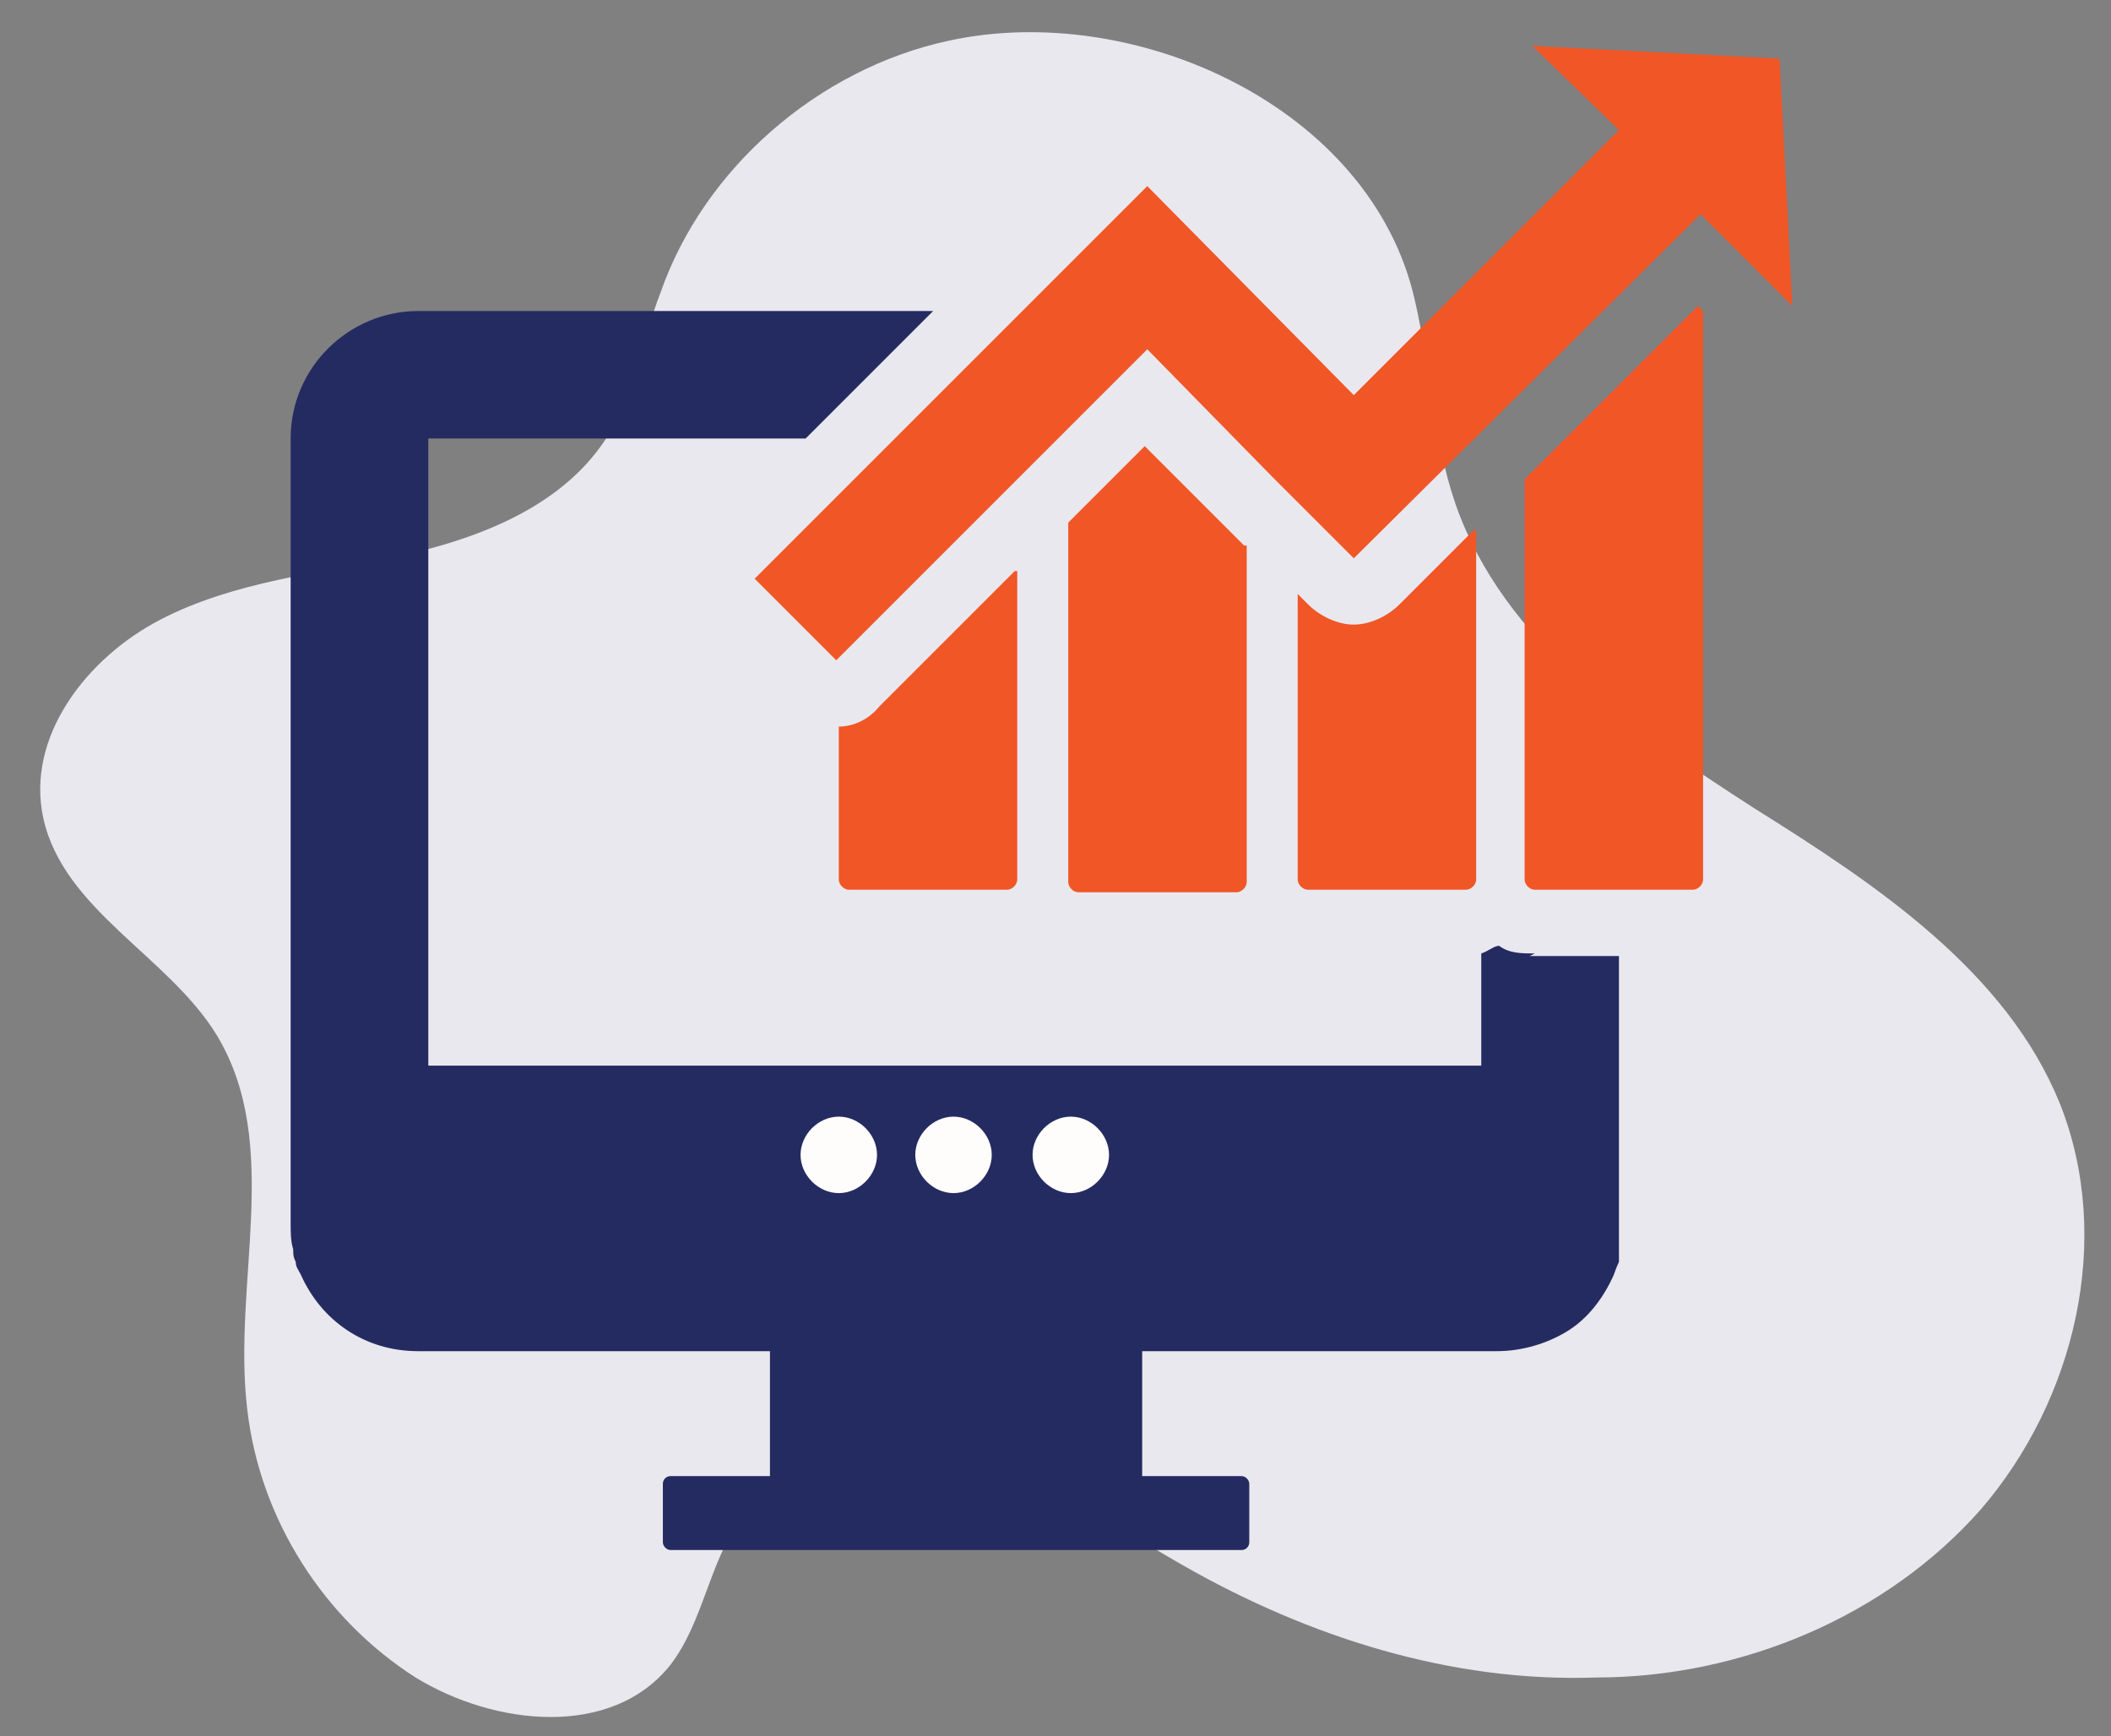
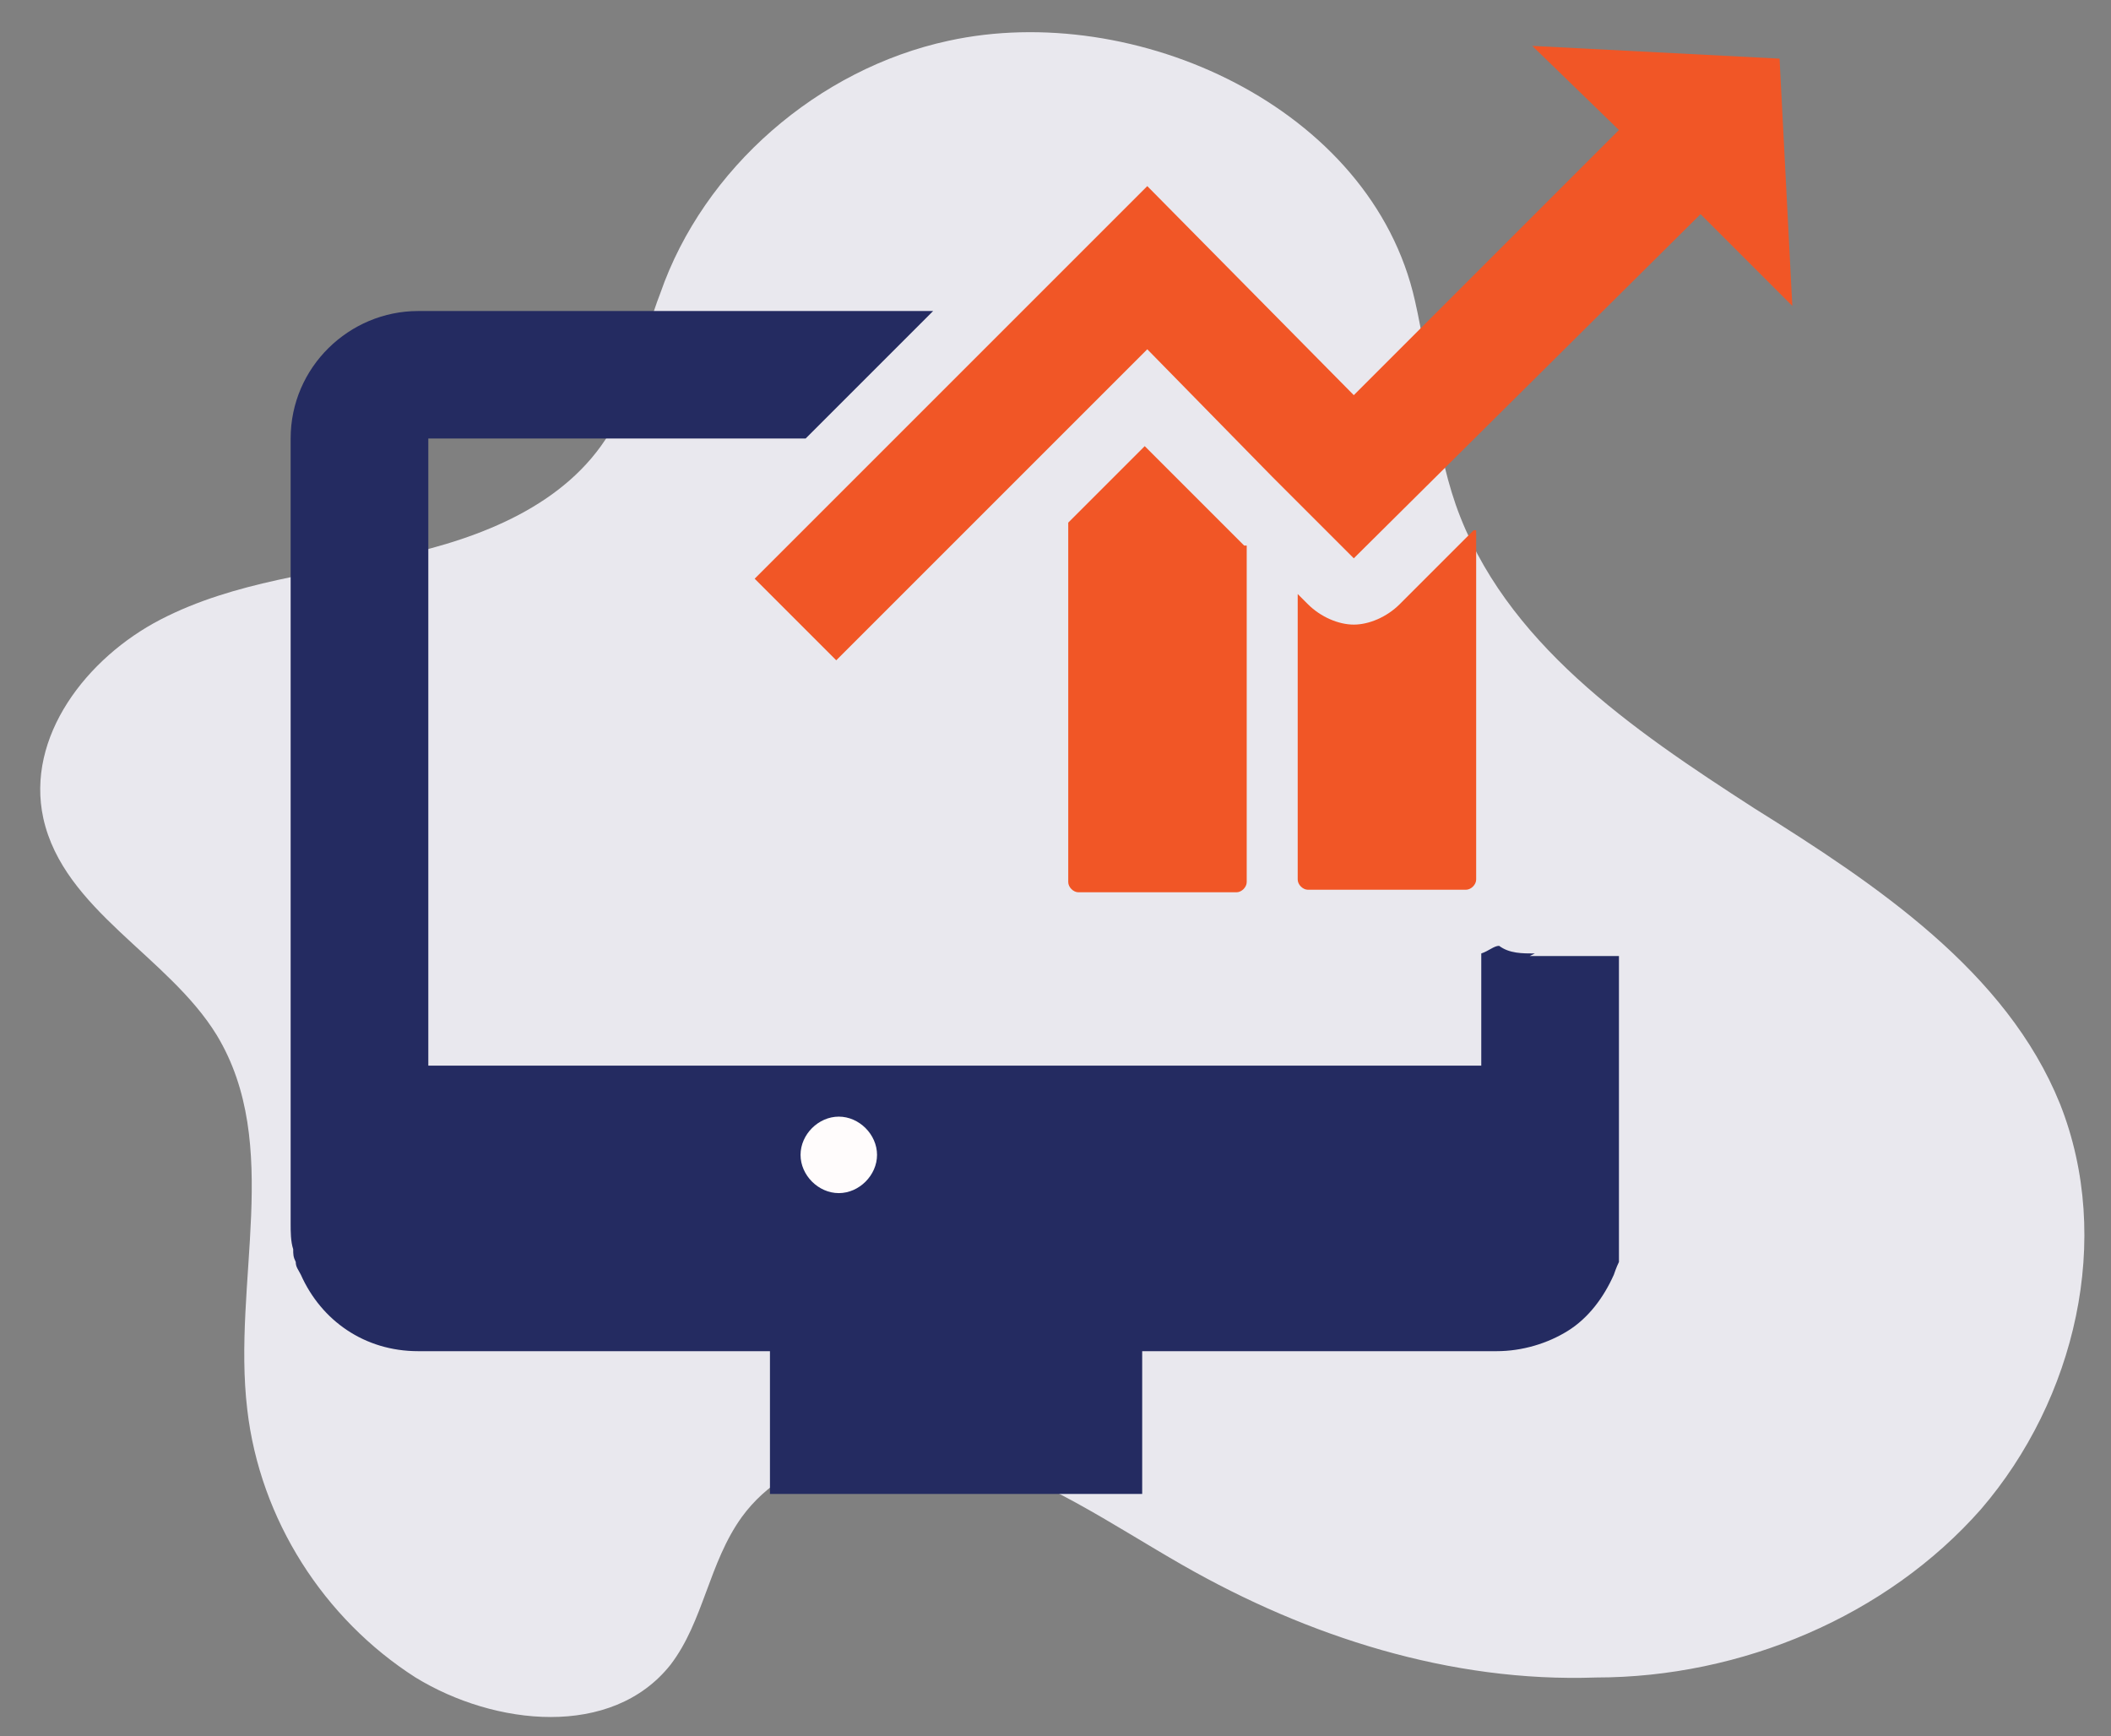
<svg xmlns="http://www.w3.org/2000/svg" id="Layer_1" data-name="Layer 1" version="1.1" viewBox="0 0 82.8 68.1">
  <rect x="0" y="0" width="82.8" height="68.1" fill="#808080" stroke="none" />
  <defs>
    <style> .cls-1 { fill: #f15626; } .cls-1, .cls-2, .cls-3, .cls-4 { stroke-width: 0px; } .cls-2 { fill: #e9e8ee; } .cls-3 { fill: #fffcfc; } .cls-4 { fill: #242b61; } </style>
  </defs>
  <path class="cls-2" d="M37.2,1.6c-5.1,1.1-9.6,5-11.3,9.9-.7,1.8-1,3.8-2,5.5-1.7,2.8-5,4.1-8.2,4.8-3.2.7-6.5,1-9.4,2.5-2.9,1.5-5.3,4.6-4.6,7.8.8,3.6,4.9,5.4,6.8,8.5,2.6,4.3.6,9.7,1.2,14.7.5,4.3,3,8.2,6.6,10.5,3.1,1.9,7.7,2.4,10-.5,1.3-1.7,1.5-4,2.8-5.8,1.9-2.6,5.6-3.2,8.7-2.4s5.8,2.7,8.6,4.3c4.9,2.8,10.5,4.6,16.2,4.4,5.7,0,11.4-2.4,15.1-6.6,3.7-4.3,5.2-10.6,3.1-15.9-2.1-5.2-7.2-8.6-12-11.6-4.8-3.1-9.8-6.5-11.7-11.9-.9-2.6-1-5.4-1.6-8C53.8,4.2,44.5,0,37.2,1.6Z" />
  <path class="cls-4" d="M60.2,37.4c-.5,0-1,0-1.4-.3-.2,0-.4.2-.7.3v4.4H16.8v-24.6h14.8l5-5h-20.2c-2.7,0-5,2.2-5,5v30.8c0,.3,0,.7.1,1,0,.2,0,.3.1.5,0,.2.1.3.2.5.8,1.8,2.5,3,4.6,3h42.3c1,0,2-.3,2.8-.8s1.4-1.3,1.8-2.2c0,0,.1-.3.2-.5,0-.2,0-.3,0-.5,0-.3,0-.7,0-1v-10.5h-3.5Z" />
  <g>
    <path class="cls-3" d="M34.4,45.3c0,.8-.7,1.5-1.5,1.5s-1.5-.7-1.5-1.5.7-1.5,1.5-1.5,1.5.7,1.5,1.5Z" />
-     <path class="cls-3" d="M38.9,45.3c0,.8-.7,1.5-1.5,1.5s-1.5-.7-1.5-1.5.7-1.5,1.5-1.5,1.5.7,1.5,1.5Z" />
-     <path class="cls-3" d="M43.5,45.3c0,.8-.7,1.5-1.5,1.5s-1.5-.7-1.5-1.5.7-1.5,1.5-1.5,1.5.7,1.5,1.5Z" />
  </g>
  <rect class="cls-4" x="30.2" y="51.7" width="14.6" height="6.9" />
-   <rect class="cls-4" x="26" y="57.9" width="23" height="2.9" rx=".3" ry=".3" />
  <g>
-     <path class="cls-1" d="M39.9,22.4v12.1c0,.2-.2.4-.4.4h-6.2c-.2,0-.4-.2-.4-.4v-6c.6,0,1.2-.3,1.6-.8l5.3-5.3h.1Z" />
    <path class="cls-1" d="M48.9,21.4v13.2c0,.2-.2.4-.4.4h-6.2c-.2,0-.4-.2-.4-.4v-14.1l3-3,3.1,3.1h0l.8.8h.1Z" />
    <path class="cls-1" d="M57.9,20.8v13.7c0,.2-.2.4-.4.4h-6.2c-.2,0-.4-.2-.4-.4v-11.2l.4.4c.5.5,1.2.8,1.8.8s1.3-.3,1.8-.8l2.9-2.9h.1Z" />
-     <path class="cls-1" d="M66.8,12.2v22.3c0,.2-.2.4-.4.4h-6.2c-.2,0-.4-.2-.4-.4v-15.7l6.8-6.8s.2.2.2.2Z" />
    <polygon class="cls-1" points="69.8 2.3 60.1 1.8 63.5 5.1 53.1 15.5 45 7.3 44.3 8 44.3 8 29.6 22.7 32.8 25.9 45 13.7 49.9 18.7 49.9 18.7 53.1 21.9 66.7 8.4 70.3 12 69.8 2.3" />
  </g>
</svg>